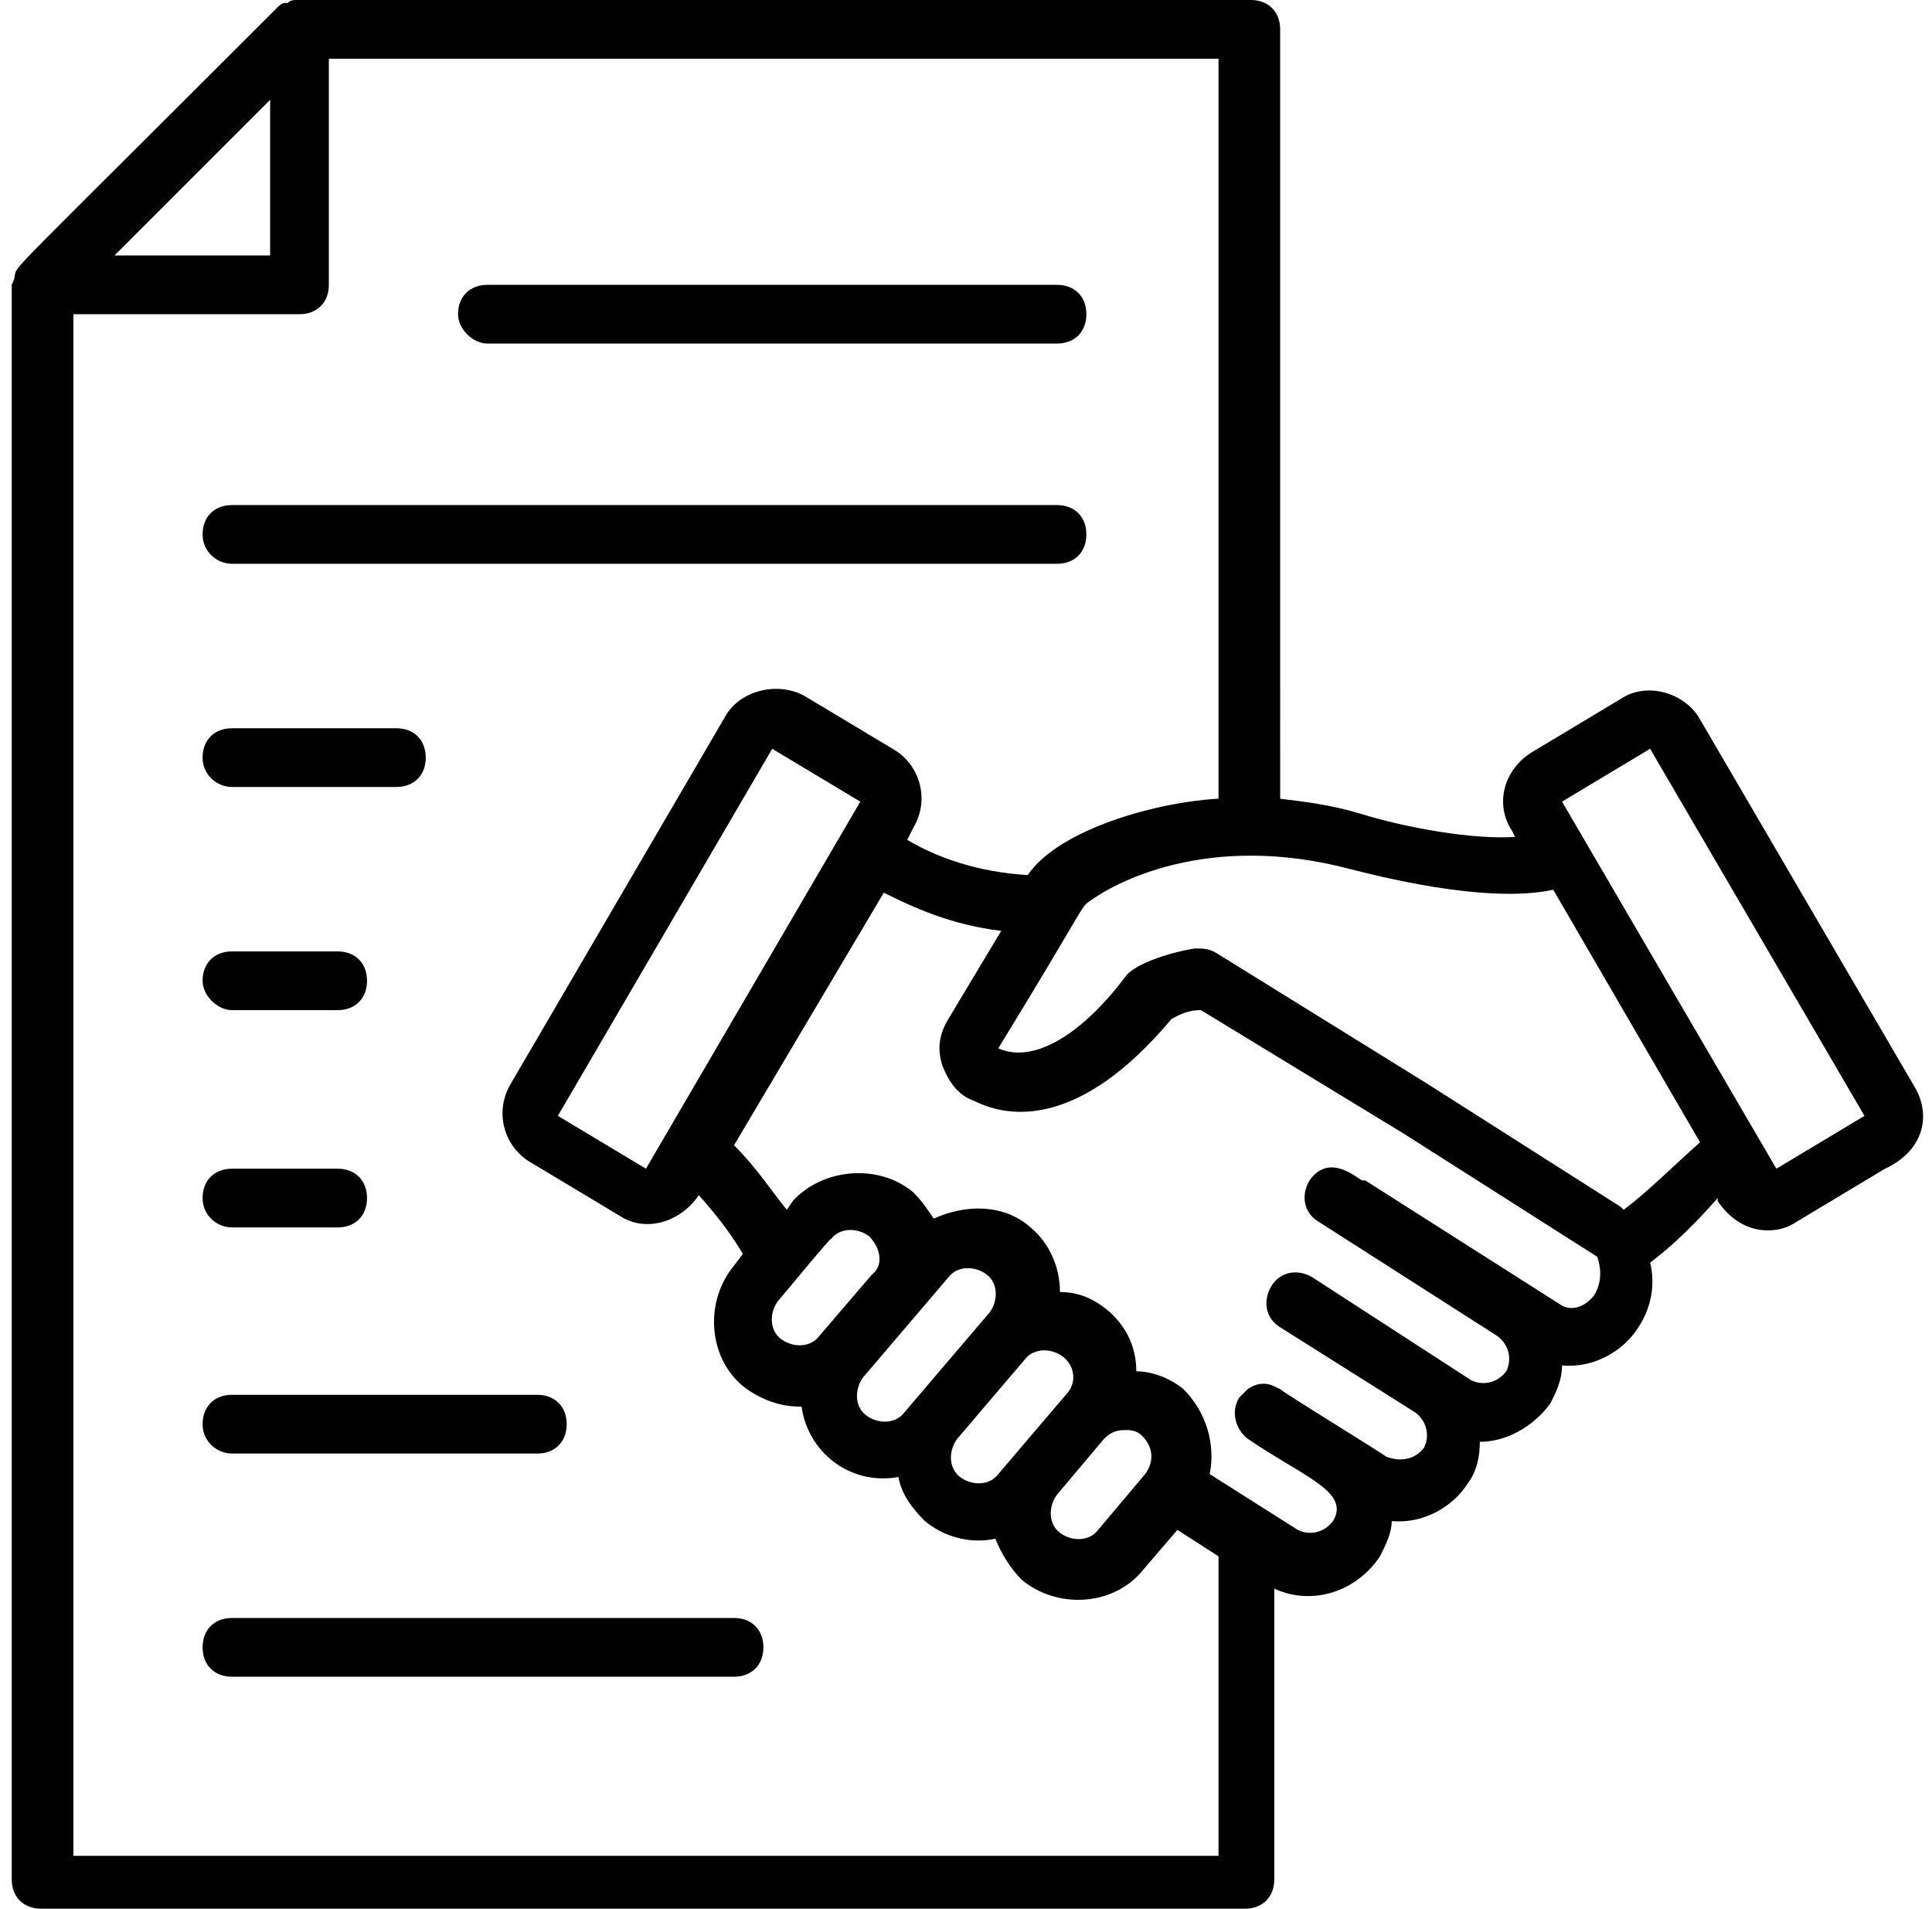
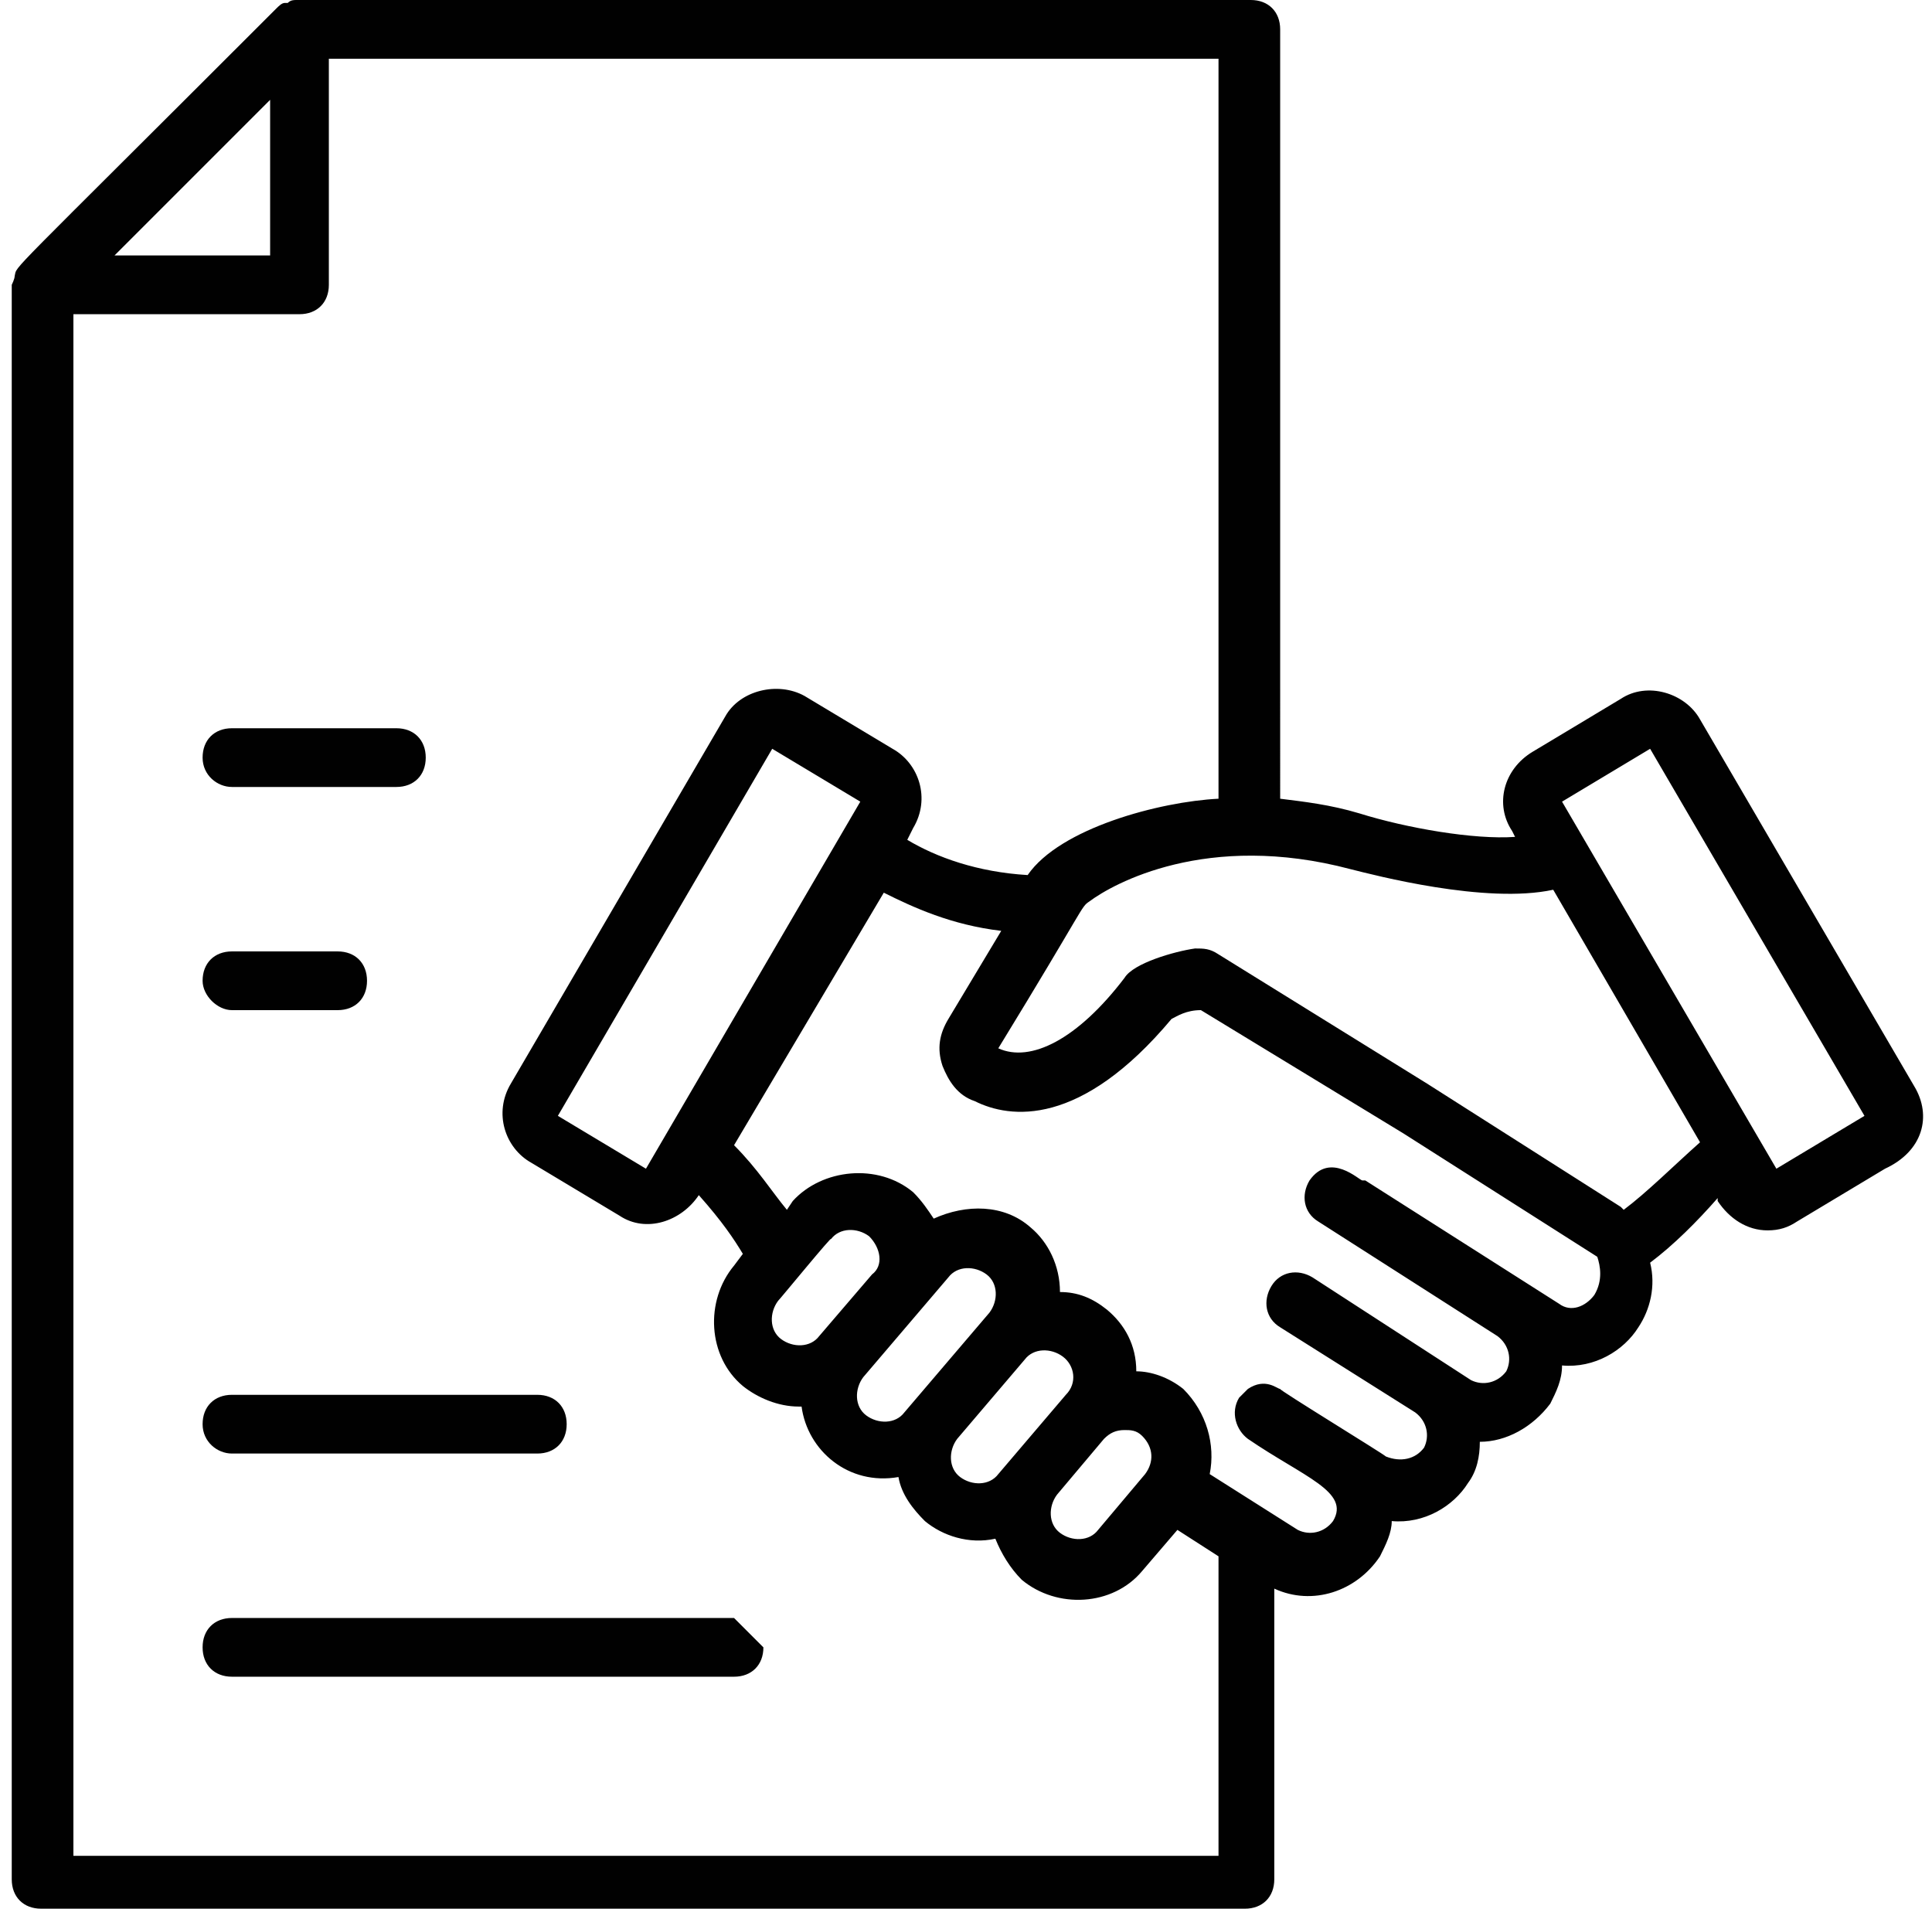
<svg xmlns="http://www.w3.org/2000/svg" height="65.0" preserveAspectRatio="xMidYMid meet" version="1.0" viewBox="-0.0 0.5 65.8 65.0" width="65.8" zoomAndPan="magnify">
  <g>
    <g id="change1_7">
      <path d="M65.2,37.5L57.9,25c-0.5-0.9-1.8-1.3-2.7-0.7l-3,1.8c-1,0.6-1.3,1.8-0.7,2.7l0.1,0.2 c-1.4,0.1-3.7-0.3-5.3-0.8c-1-0.3-1.9-0.4-2.7-0.5V1.5c0-0.6-0.4-1-1-1H10.2c0,0,0,0-0.1,0c-0.1,0-0.2,0-0.3,0.1c0,0-0.1,0-0.1,0 c-0.1,0-0.2,0.1-0.3,0.2c0,0,0,0,0,0c-9.4,9.4-8.8,8.7-8.9,9.1c0,0.1-0.1,0.3-0.1,0.3v54.3c0,0.6,0.4,1,1,1h41c0.6,0,1-0.4,1-1 v-9.9c1.3,0.6,2.8,0.1,3.6-1.1c0.2-0.4,0.4-0.8,0.4-1.2c1.1,0.1,2.1-0.5,2.6-1.3c0.3-0.4,0.4-0.9,0.4-1.4c0.9,0,1.8-0.5,2.4-1.3 c0.2-0.4,0.4-0.8,0.4-1.3c1.1,0.1,2.1-0.5,2.6-1.3c0.4-0.6,0.6-1.4,0.4-2.2c0.8-0.6,1.6-1.4,2.3-2.2l0,0.1c0.4,0.6,1,1,1.7,1 c0.4,0,0.7-0.1,1-0.3l3-1.8C65.5,39.7,65.8,38.5,65.2,37.5z M9.2,3.9v5.3H3.9L9.2,3.9z M2.5,63.5V11.2h7.7c0.6,0,1-0.4,1-1V2.5 h30.3v25.2c-2,0.1-5.4,1-6.5,2.6c-1.7-0.1-3.1-0.6-4.1-1.2l0.2-0.4c0.6-1,0.2-2.2-0.7-2.7l-3-1.8c-0.9-0.5-2.2-0.2-2.7,0.7 l-7.3,12.5c-0.6,1-0.2,2.2,0.7,2.7l3,1.8c0.9,0.6,2.1,0.2,2.7-0.7c0.8,0.9,1.2,1.5,1.5,2L25,43.6c-1,1.2-0.9,3.1,0.3,4.1 c0.5,0.4,1.2,0.7,1.9,0.7c0,0,0,0,0.1,0c0.2,1.5,1.6,2.7,3.3,2.4c0.1,0.6,0.5,1.1,0.9,1.5c0.6,0.5,1.5,0.8,2.4,0.6 c0.2,0.5,0.5,1,0.9,1.4c1.2,1,3.1,0.9,4.1-0.3l1.2-1.4l1.4,0.9v10.2H2.5z M22,40.3L22,40.3l-3-1.8l7.3-12.5l3,1.8L22,40.3z M39,50.7l-1.6,1.9c-0.3,0.4-0.9,0.4-1.3,0.1c-0.4-0.3-0.4-0.9-0.1-1.3l1.6-1.9c0.2-0.2,0.4-0.3,0.7-0.3c0.2,0,0.4,0,0.6,0.2 C39.3,49.8,39.3,50.3,39,50.7z M36.3,48L34,50.7c-0.3,0.4-0.9,0.4-1.3,0.1c-0.4-0.3-0.4-0.9-0.1-1.3l2.3-2.7 c0.3-0.4,0.9-0.4,1.3-0.1C36.6,47,36.7,47.6,36.3,48z M33.7,45.2l-2.9,3.4c-0.3,0.4-0.9,0.4-1.3,0.1c-0.4-0.3-0.4-0.9-0.1-1.3 l2.9-3.4c0.3-0.4,0.9-0.4,1.3-0.1C34,44.2,34,44.8,33.7,45.2z M29.7,43.9l-1.8,2.1c-0.3,0.4-0.9,0.4-1.3,0.1 c-0.4-0.3-0.4-0.9-0.1-1.3c0.1-0.1,1.9-2.3,1.8-2.1c0.3-0.4,0.9-0.4,1.3-0.1C30,43,30.1,43.6,29.7,43.9z M54.3,44.6 c-0.3,0.4-0.8,0.6-1.2,0.3l-6.6-4.2c0,0,0,0-0.1,0c-0.1,0-1.1-1-1.8,0c-0.3,0.5-0.2,1.1,0.3,1.4l6.1,3.9c0.4,0.3,0.5,0.8,0.3,1.2 c-0.3,0.4-0.8,0.5-1.2,0.3L44.7,44c-0.5-0.3-1.1-0.2-1.4,0.3c-0.3,0.5-0.2,1.1,0.3,1.4l4.6,2.9c0.4,0.3,0.5,0.8,0.3,1.2 c-0.3,0.4-0.8,0.5-1.3,0.3c-0.1-0.1-3.7-2.3-3.6-2.3c-0.1,0-0.5-0.4-1.1,0c0,0-0.2,0.2-0.3,0.3c0,0,0,0,0,0 c-0.3,0.5-0.1,1.1,0.3,1.4c1.9,1.3,3.5,1.8,2.9,2.8c-0.3,0.4-0.8,0.5-1.2,0.3l-3-1.9c0.2-1-0.1-2.1-0.9-2.9 c-0.5-0.4-1.1-0.6-1.6-0.6c0-0.9-0.4-1.6-1-2.1c-0.5-0.4-1-0.6-1.6-0.6c0-0.9-0.4-1.7-1-2.2c-0.9-0.8-2.2-0.8-3.3-0.3 c-0.2-0.3-0.4-0.6-0.7-0.9c-1.2-1-3.1-0.8-4.1,0.3l-0.2,0.3c-0.5-0.6-1-1.4-1.8-2.2l5.1-8.6c1,0.5,2.3,1.1,4,1.3l-1.8,3 c-0.3,0.5-0.4,1-0.2,1.6c0.2,0.5,0.5,1,1.1,1.2c1.2,0.6,3.6,0.9,6.7-2.8c0.2-0.1,0.5-0.3,1-0.3l6.9,4.2l6.6,4.2 C54.5,43.6,54.6,44.1,54.3,44.6z M55.3,41.7c0,0-0.1-0.1-0.1-0.1l-6.6-4.2l-7.1-4.4c-0.3-0.2-0.5-0.2-0.8-0.2 c-0.7,0.1-2.1,0.5-2.4,1c-1.6,2.1-3.2,2.9-4.3,2.4c3-4.9,2.8-4.8,3.1-5c0.8-0.6,4-2.4,8.9-1.1c0.8,0.2,4.6,1.2,6.9,0.7l5,8.6 C57,40.2,56.1,41.1,55.3,41.7z M60.5,40.3l-7.3-12.5l3-1.8l7.3,12.5L60.5,40.3z" fill="#010101" />
    </g>
    <g id="change1_4">
-       <path d="M16.6,12.2H36c0.6,0,1-0.4,1-1c0-0.6-0.4-1-1-1H16.6c-0.6,0-1,0.4-1,1C15.6,11.7,16.1,12.2,16.6,12.2z" fill="#010101" />
-     </g>
+       </g>
    <g id="change1_5">
-       <path d="M7.9,19.7H36c0.6,0,1-0.4,1-1c0-0.6-0.4-1-1-1H7.9c-0.6,0-1,0.4-1,1C6.9,19.3,7.4,19.7,7.9,19.7z" fill="#010101" />
-     </g>
+       </g>
    <g id="change1_8">
      <path d="M7.9,27.3h5.6c0.6,0,1-0.4,1-1c0-0.6-0.4-1-1-1H7.9c-0.6,0-1,0.4-1,1C6.9,26.9,7.4,27.3,7.9,27.3z" fill="#010101" />
    </g>
    <g id="change1_3">
      <path d="M7.9,34.9h3.6c0.6,0,1-0.4,1-1c0-0.6-0.4-1-1-1H7.9c-0.6,0-1,0.4-1,1C6.9,34.4,7.4,34.9,7.9,34.9z" fill="#010101" />
    </g>
    <g id="change1_6">
-       <path d="M7.9,42.3h3.6c0.6,0,1-0.4,1-1c0-0.6-0.4-1-1-1H7.9c-0.6,0-1,0.4-1,1C6.9,41.9,7.4,42.3,7.9,42.3z" fill="#010101" />
-     </g>
+       </g>
    <g id="change1_2">
      <path d="M7.9,50h10.4c0.6,0,1-0.4,1-1c0-0.6-0.4-1-1-1H7.9c-0.6,0-1,0.4-1,1C6.9,49.6,7.4,50,7.9,50z" fill="#010101" />
    </g>
    <g id="change1_1">
-       <path d="M25,55.6H7.9c-0.6,0-1,0.4-1,1s0.4,1,1,1H25c0.6,0,1-0.4,1-1S25.6,55.6,25,55.6z" fill="#010101" />
+       <path d="M25,55.6H7.9c-0.6,0-1,0.4-1,1s0.4,1,1,1H25c0.6,0,1-0.4,1-1z" fill="#010101" />
    </g>
  </g>
</svg>